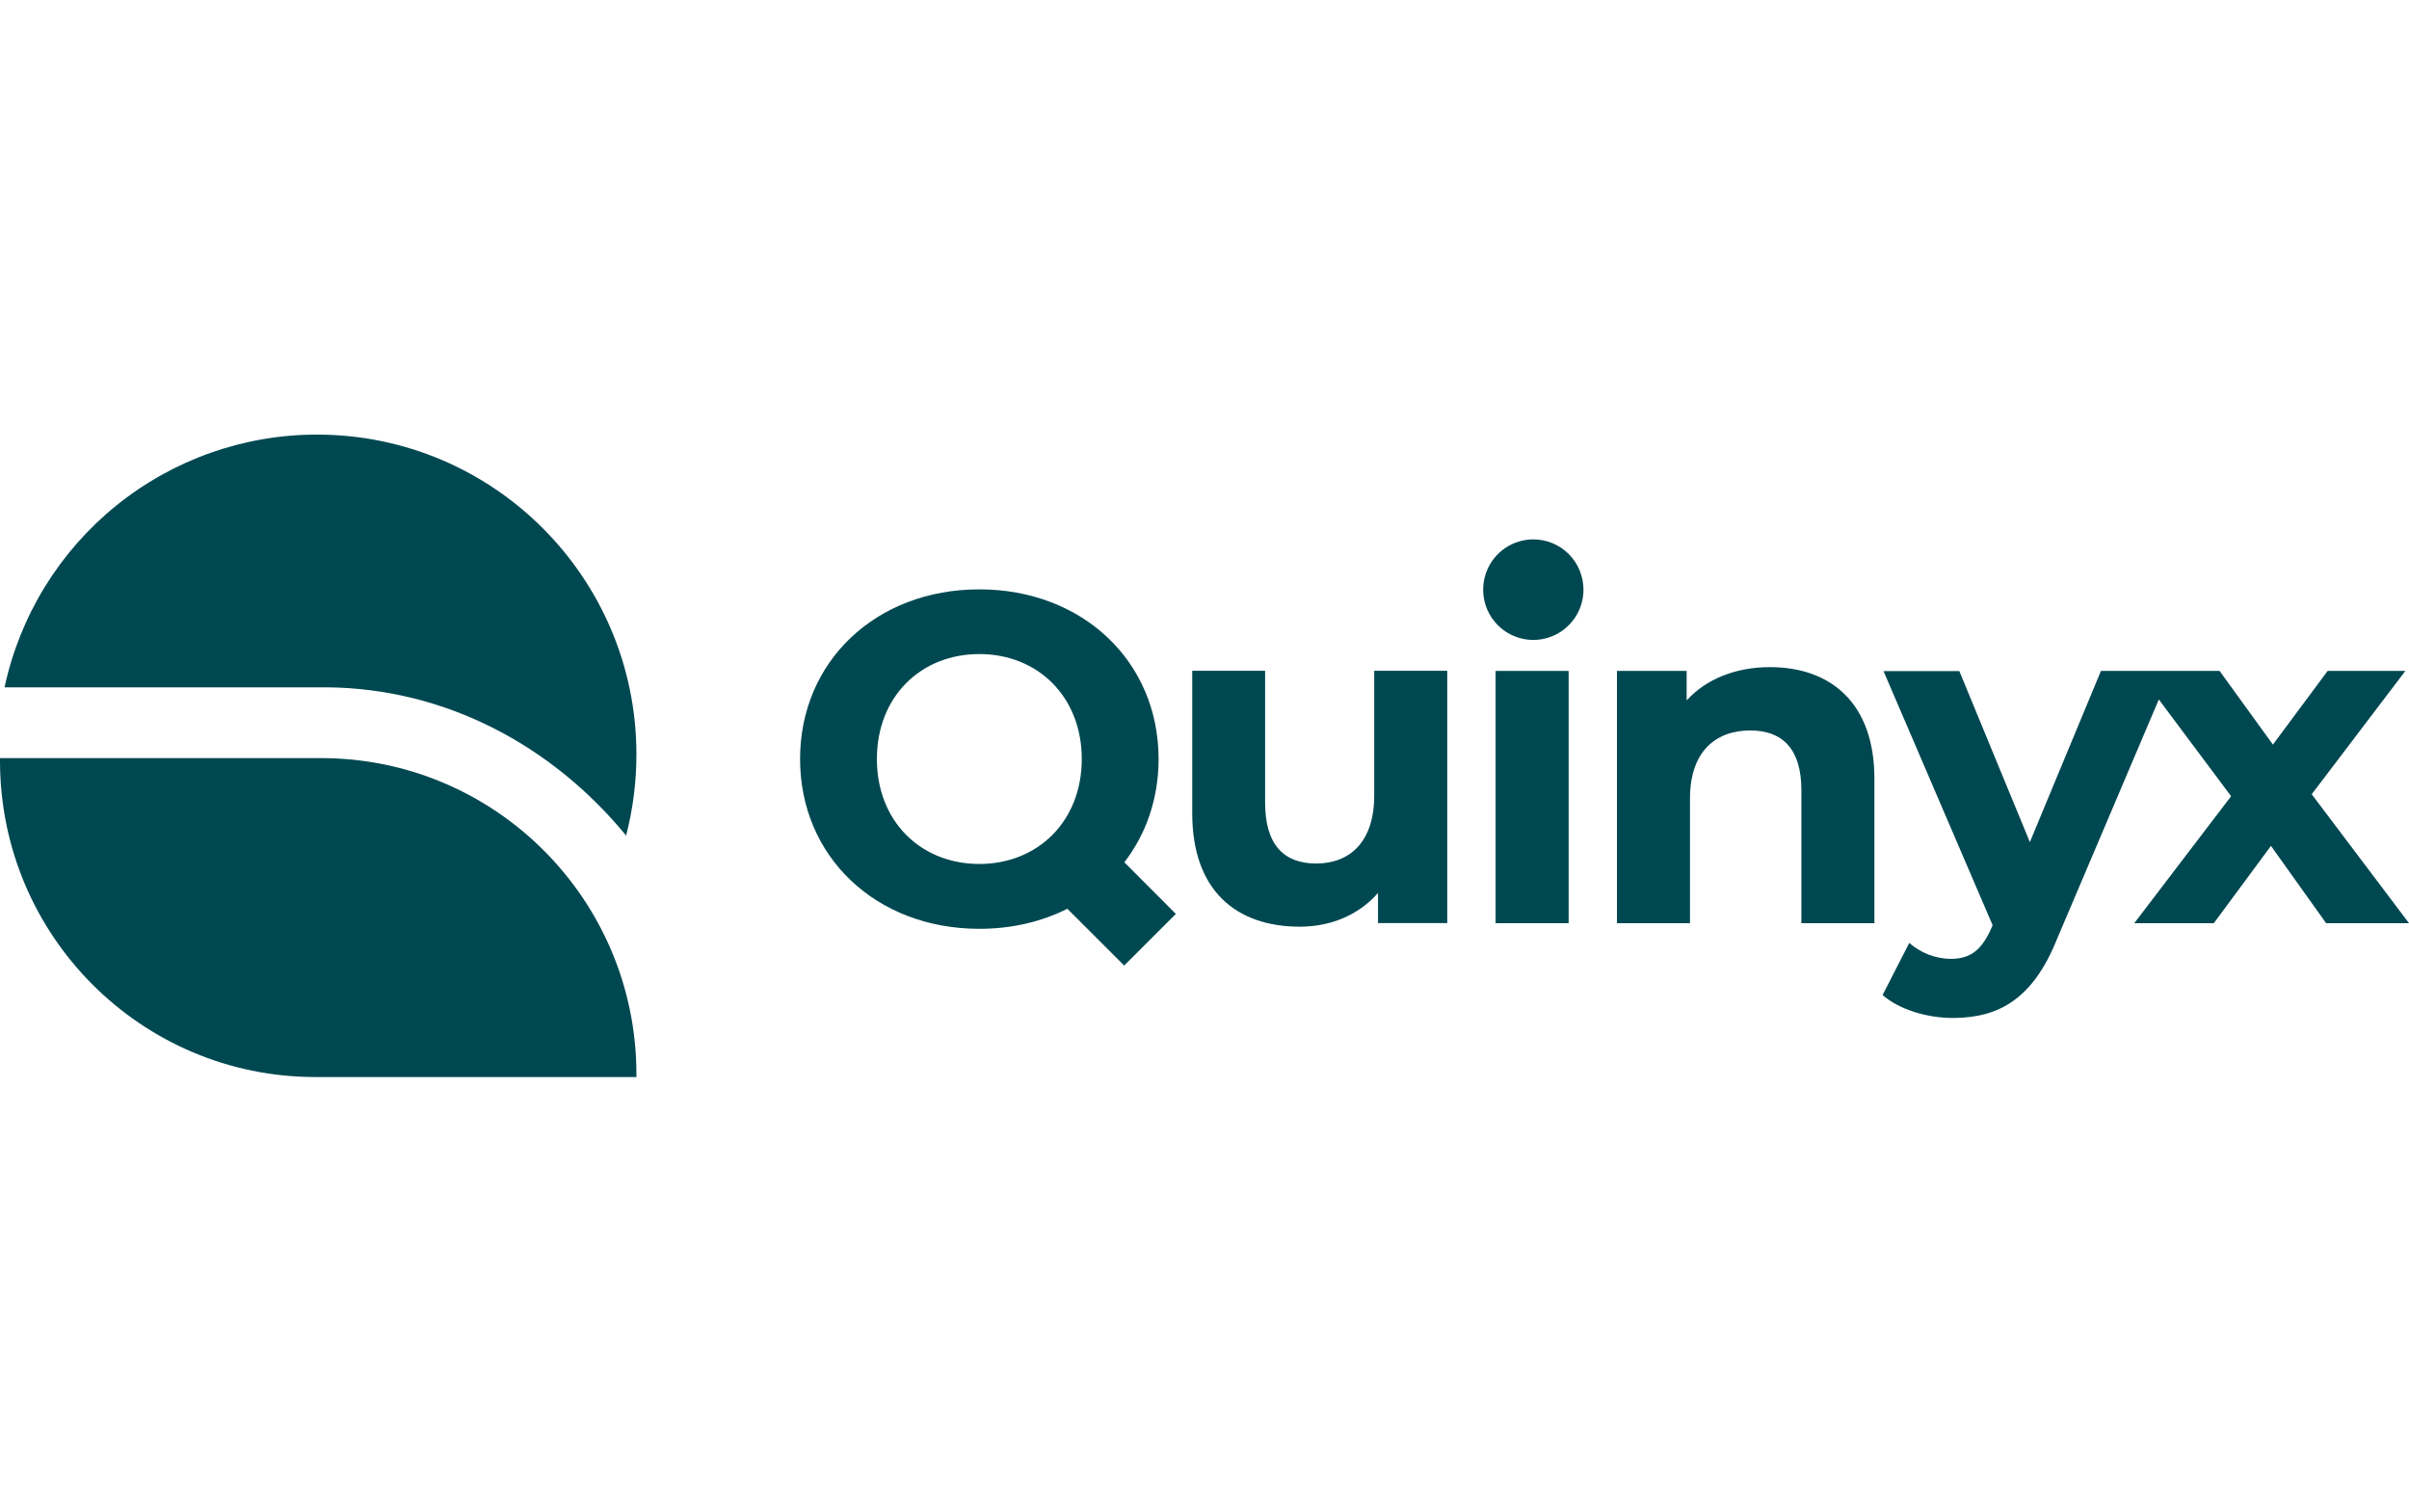
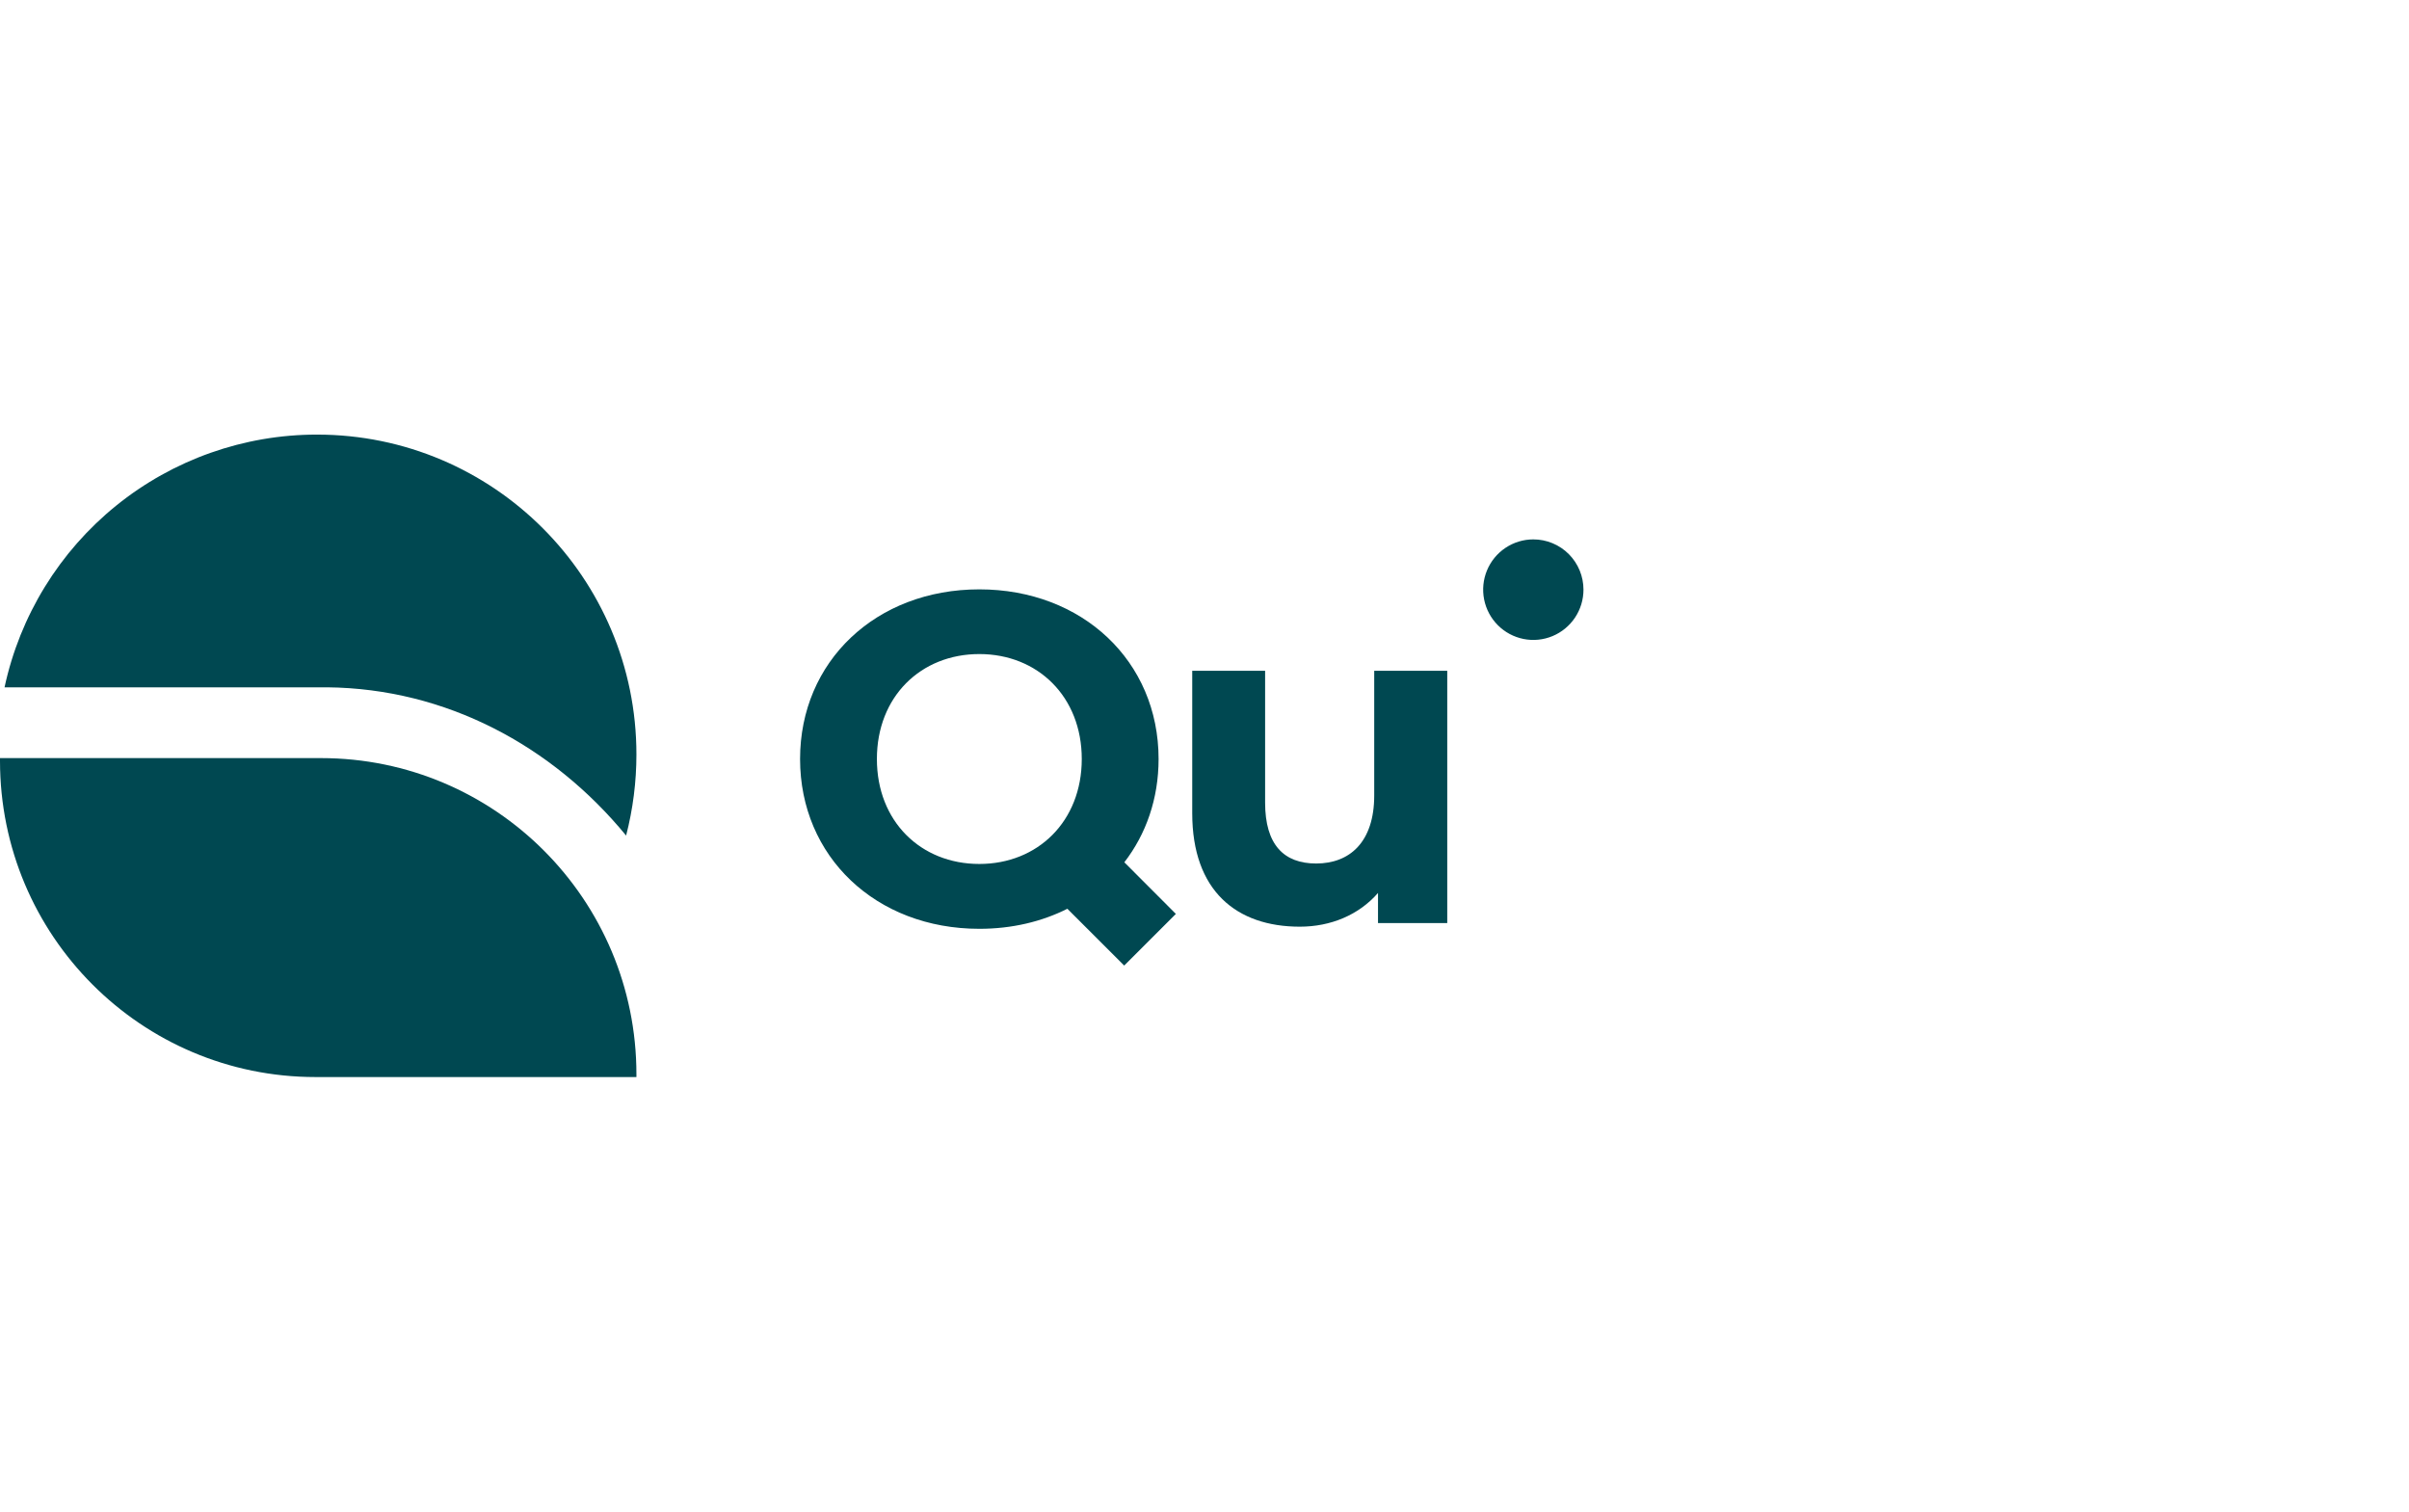
<svg xmlns="http://www.w3.org/2000/svg" width="255" height="160" viewBox="0 0 255 160" fill="none">
  <path d="M67.367 113.711V114H33.395C14.949 114 0 99.018 0 80.531V80.241H33.972C52.418 80.241 67.367 95.224 67.367 113.711Z" fill="#004851" />
  <path d="M67.367 79.855C67.367 82.751 67.001 85.636 66.276 88.44C58.433 78.891 47.173 72.879 34.646 72.75H0.481C2.11 65.173 6.282 58.384 12.301 53.516C18.32 48.648 25.821 45.996 33.555 46C52.225 46 67.367 61.159 67.367 79.855Z" fill="#004851" />
  <path d="M119.015 91.269C121.309 88.295 122.64 84.549 122.64 80.337C122.64 69.969 114.556 62.381 103.665 62.381C92.71 62.381 84.69 70.017 84.69 80.337C84.69 90.658 92.71 98.31 103.665 98.31C107.114 98.31 110.273 97.554 112.984 96.188L118.999 102.2L124.469 96.734L119.015 91.269ZM103.665 91.446C97.474 91.446 92.822 86.945 92.822 80.337C92.822 73.73 97.474 69.229 103.665 69.229C109.856 69.229 114.508 73.746 114.508 80.337C114.508 86.928 109.856 91.446 103.665 91.446Z" fill="#004851" />
  <path d="M153.196 70.998V97.7H145.866V94.517C143.829 96.848 140.861 98.085 137.589 98.085C130.9 98.085 126.201 94.308 126.201 86.077V70.998H133.916V84.952C133.916 89.421 135.905 91.398 139.321 91.398C142.882 91.398 145.465 89.115 145.465 84.196V70.998H153.196Z" fill="#004851" />
  <path d="M167.615 62.413C167.615 63.465 167.304 64.494 166.721 65.369C166.137 66.244 165.308 66.926 164.338 67.329C163.368 67.732 162.3 67.837 161.27 67.632C160.241 67.426 159.295 66.919 158.552 66.175C157.81 65.431 157.304 64.483 157.099 63.451C156.894 62.419 156.999 61.349 157.401 60.377C157.803 59.404 158.484 58.573 159.357 57.989C160.23 57.404 161.256 57.092 162.306 57.092C163.004 57.091 163.694 57.229 164.338 57.496C164.983 57.763 165.568 58.155 166.061 58.649C166.554 59.144 166.945 59.73 167.212 60.376C167.479 61.022 167.616 61.714 167.615 62.413Z" fill="#004851" />
-   <path d="M166.044 71.014H158.312V97.715H166.044V71.014Z" fill="#004851" />
-   <path d="M198.412 82.428V97.716H190.681V83.618C190.681 79.293 188.692 77.316 185.275 77.316C181.554 77.316 178.891 79.599 178.891 84.518V97.716H171.16V71.014H178.538V74.133C180.624 71.85 183.751 70.612 187.36 70.612C193.648 70.612 198.412 74.278 198.412 82.428Z" fill="#004851" />
-   <path d="M255 97.715H246.226L240.388 89.533L234.341 97.715H225.92L236.169 84.276L228.518 74.036L217.756 99.355C215.205 105.737 211.596 107.698 206.865 107.747H206.704C203.977 107.747 201.01 106.846 199.278 105.319L202.101 99.805C203.312 100.864 204.857 101.462 206.464 101.493C208.597 101.493 209.784 100.545 210.826 98.165L210.923 97.924L199.374 71.03H207.394V71.014L214.868 89.131L222.391 71.014H234.95L240.596 78.81L246.387 71.014H254.615L244.702 84.067L255 97.715Z" fill="#004851" />
</svg>